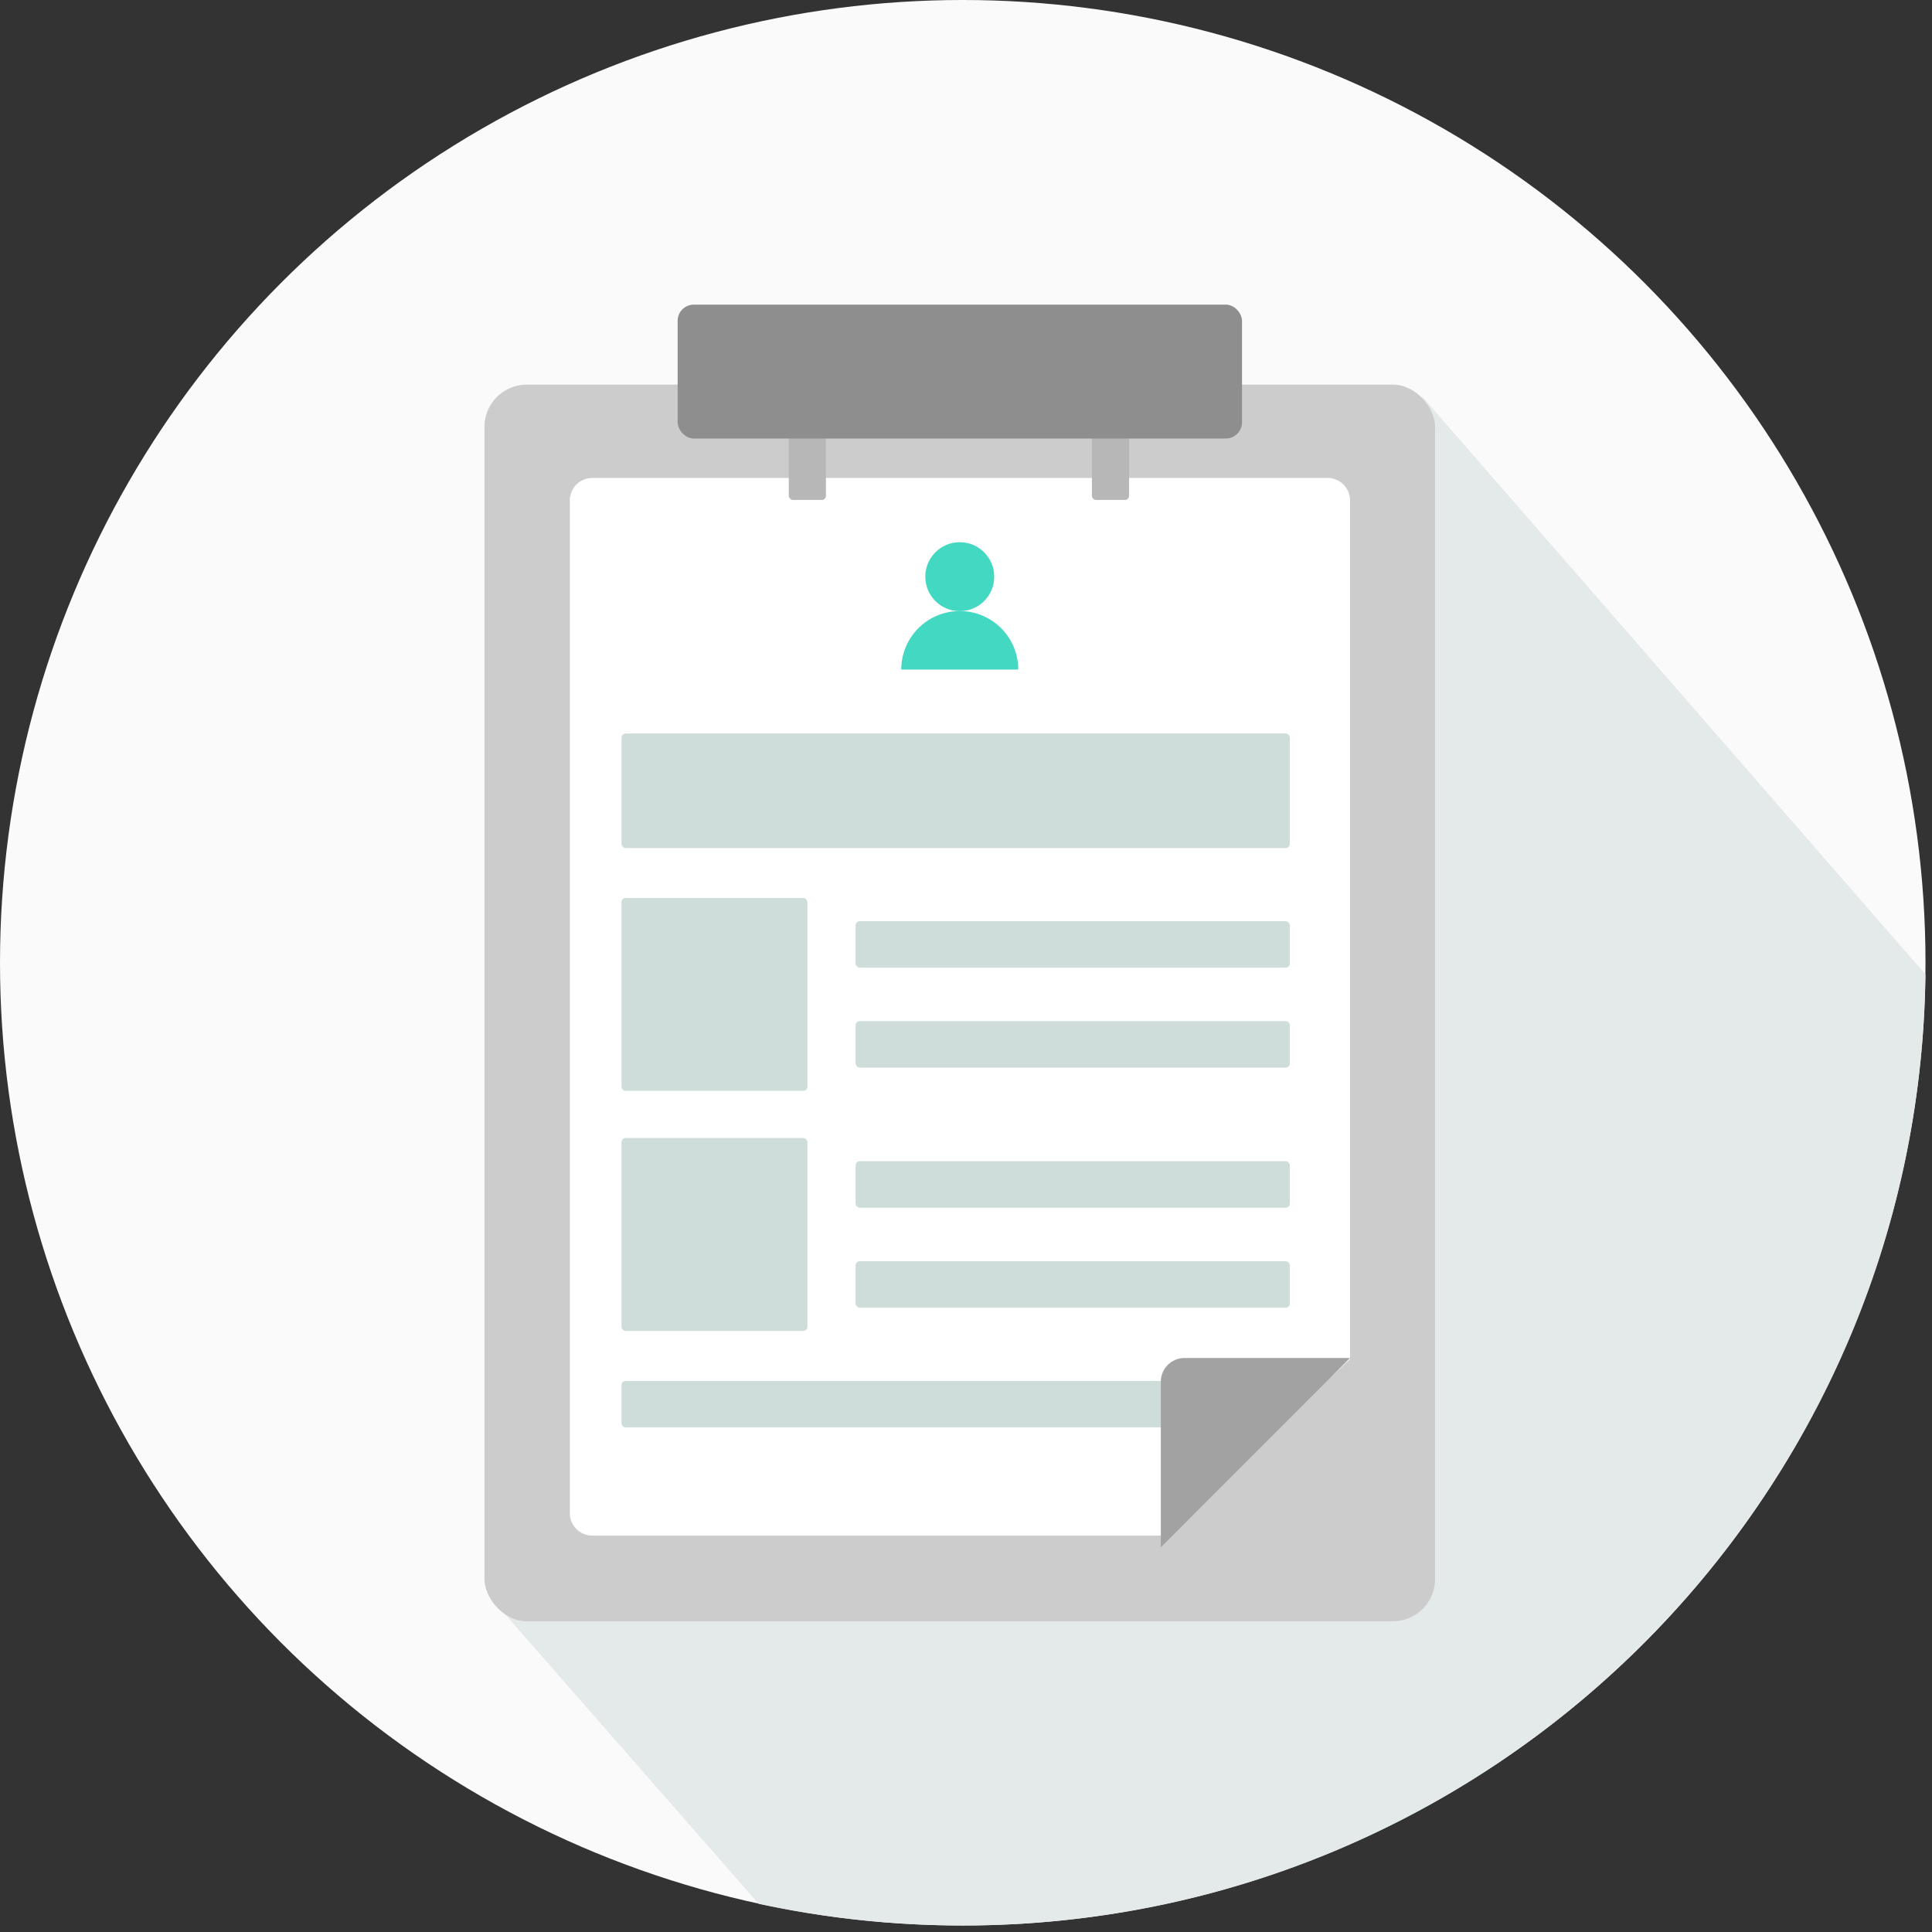
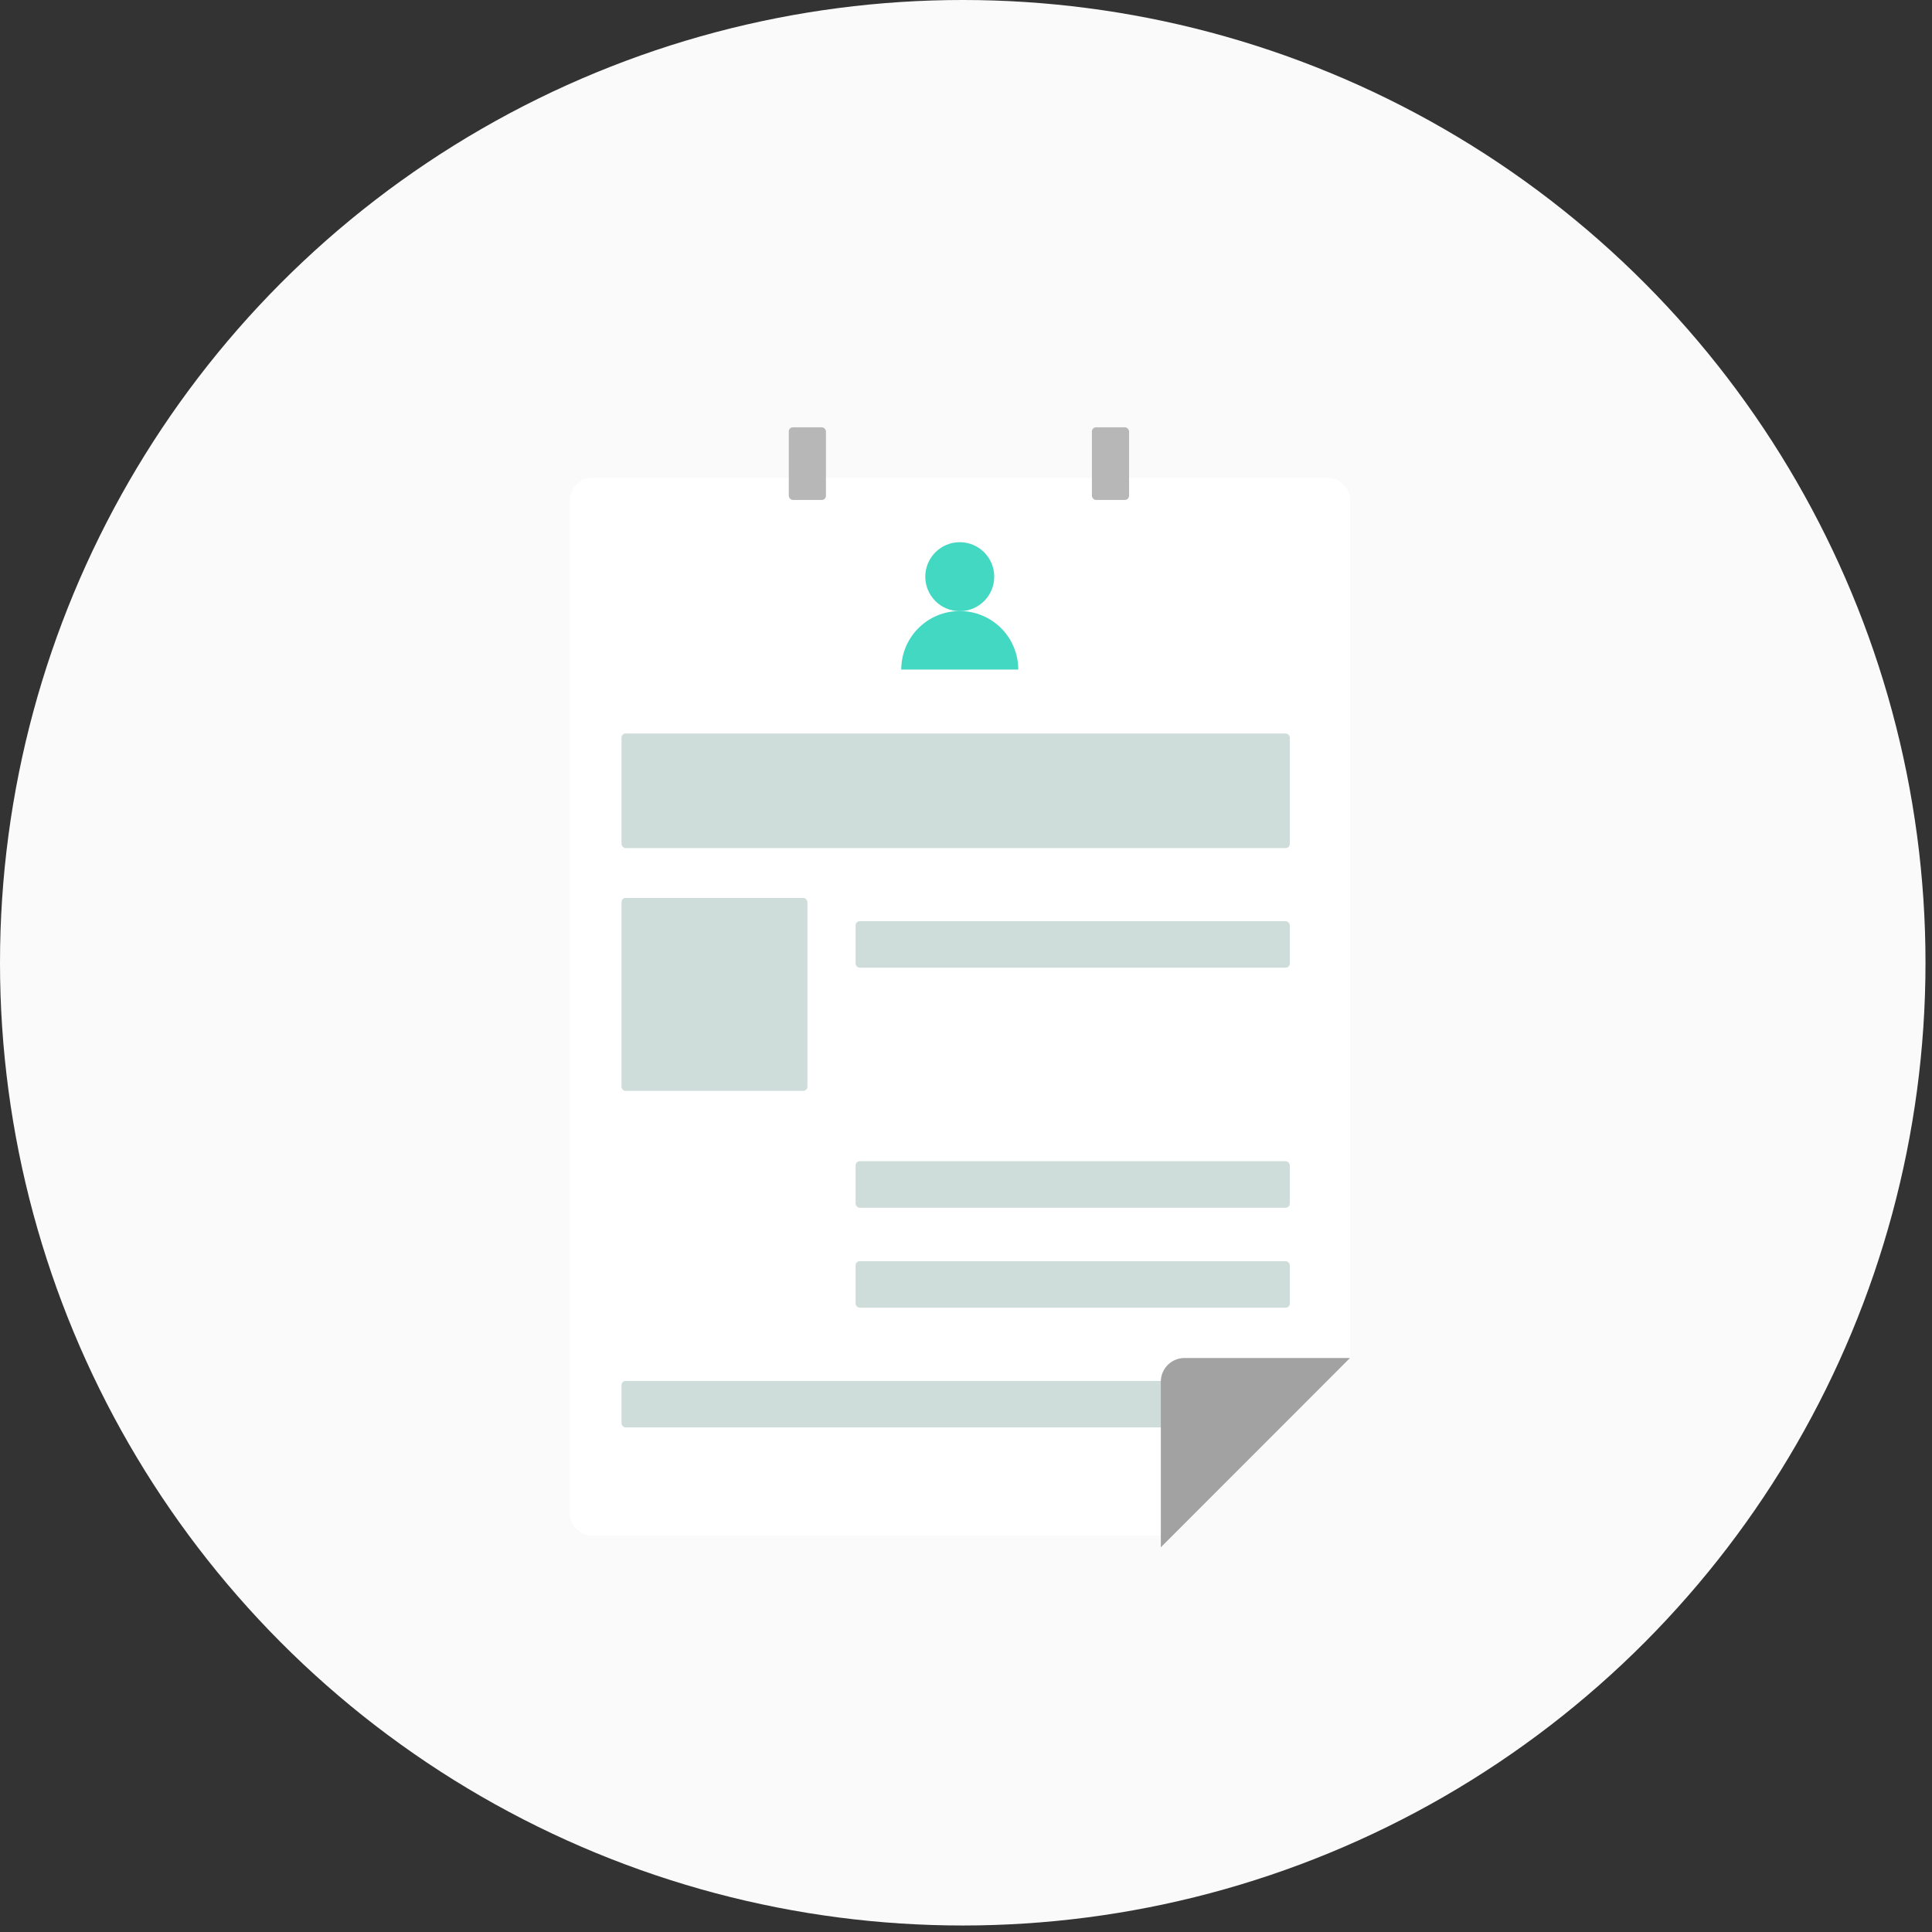
<svg xmlns="http://www.w3.org/2000/svg" width="189" height="189" viewBox="0 0 189 189">
  <rect x="0" y="0" width="189" height="189" fill="#333333" stroke="none" />
  <g fill="none" fill-rule="nonzero">
    <circle cx="94.182" cy="94.182" r="94.182" fill="#FAFAFA" />
-     <path fill="#E4E9E9" d="M74.217 186.244l-25.363-28.966L139.13 38.799l49.228 56.521c-.61 51.491-42.54 93.044-94.175 93.044-6.85 0-13.53-.731-19.965-2.12z" />
-     <rect width="93.001" height="120.982" x="47.39" y="37.624" fill="#CCC" rx="4.147" />
    <path fill="#FFF" d="M129.836 46.756H57.944a2.197 2.197 0 0 0-2.197 2.087v99.291a2.197 2.197 0 0 0 2.197 2.088h55.616l18.506-17.263V48.843a2.197 2.197 0 0 0-2.23-2.087z" />
    <rect width="3.635" height="7.109" x="77.164" y="41.8" fill="#B7B7B7" rx=".407" />
    <rect width="65.38" height="11.208" x="60.799" y="71.754" fill="#CEDDDA" rx=".407" />
    <rect width="18.187" height="18.878" x="60.799" y="87.841" fill="#CEDDDA" rx=".407" />
-     <rect width="18.187" height="18.878" x="60.799" y="111.323" fill="#CEDDDA" rx=".407" />
    <rect width="42.481" height="4.549" x="83.698" y="90.116" fill="#CEDDDA" rx=".407" />
-     <rect width="42.481" height="4.549" x="83.698" y="99.895" fill="#CEDDDA" rx=".407" />
    <rect width="42.481" height="4.549" x="83.698" y="113.598" fill="#CEDDDA" rx=".407" />
    <rect width="42.481" height="4.549" x="83.698" y="123.377" fill="#CEDDDA" rx=".407" />
    <rect width="59.493" height="4.549" x="60.799" y="135.091" fill="#CEDDDA" rx=".407" />
    <rect width="3.635" height="7.109" x="106.817" y="41.8" fill="#B7B7B7" rx=".407" />
    <path fill="#A2A2A2" d="M113.56 151.365v-16.208a2.318 2.318 0 0 1 2.317-2.308h16.189" />
    <ellipse cx="93.89" cy="56.414" fill="#42D8C2" rx="3.372" ry="3.373" />
    <path fill="#42D8C2" d="M93.89 59.777a5.723 5.723 0 0 0-5.722 5.725h11.444a5.723 5.723 0 0 0-5.722-5.725z" />
-     <rect width="55.21" height="13.098" x="66.291" y="29.8" fill="#8E8E8E" rx="1.584" />
  </g>
</svg>